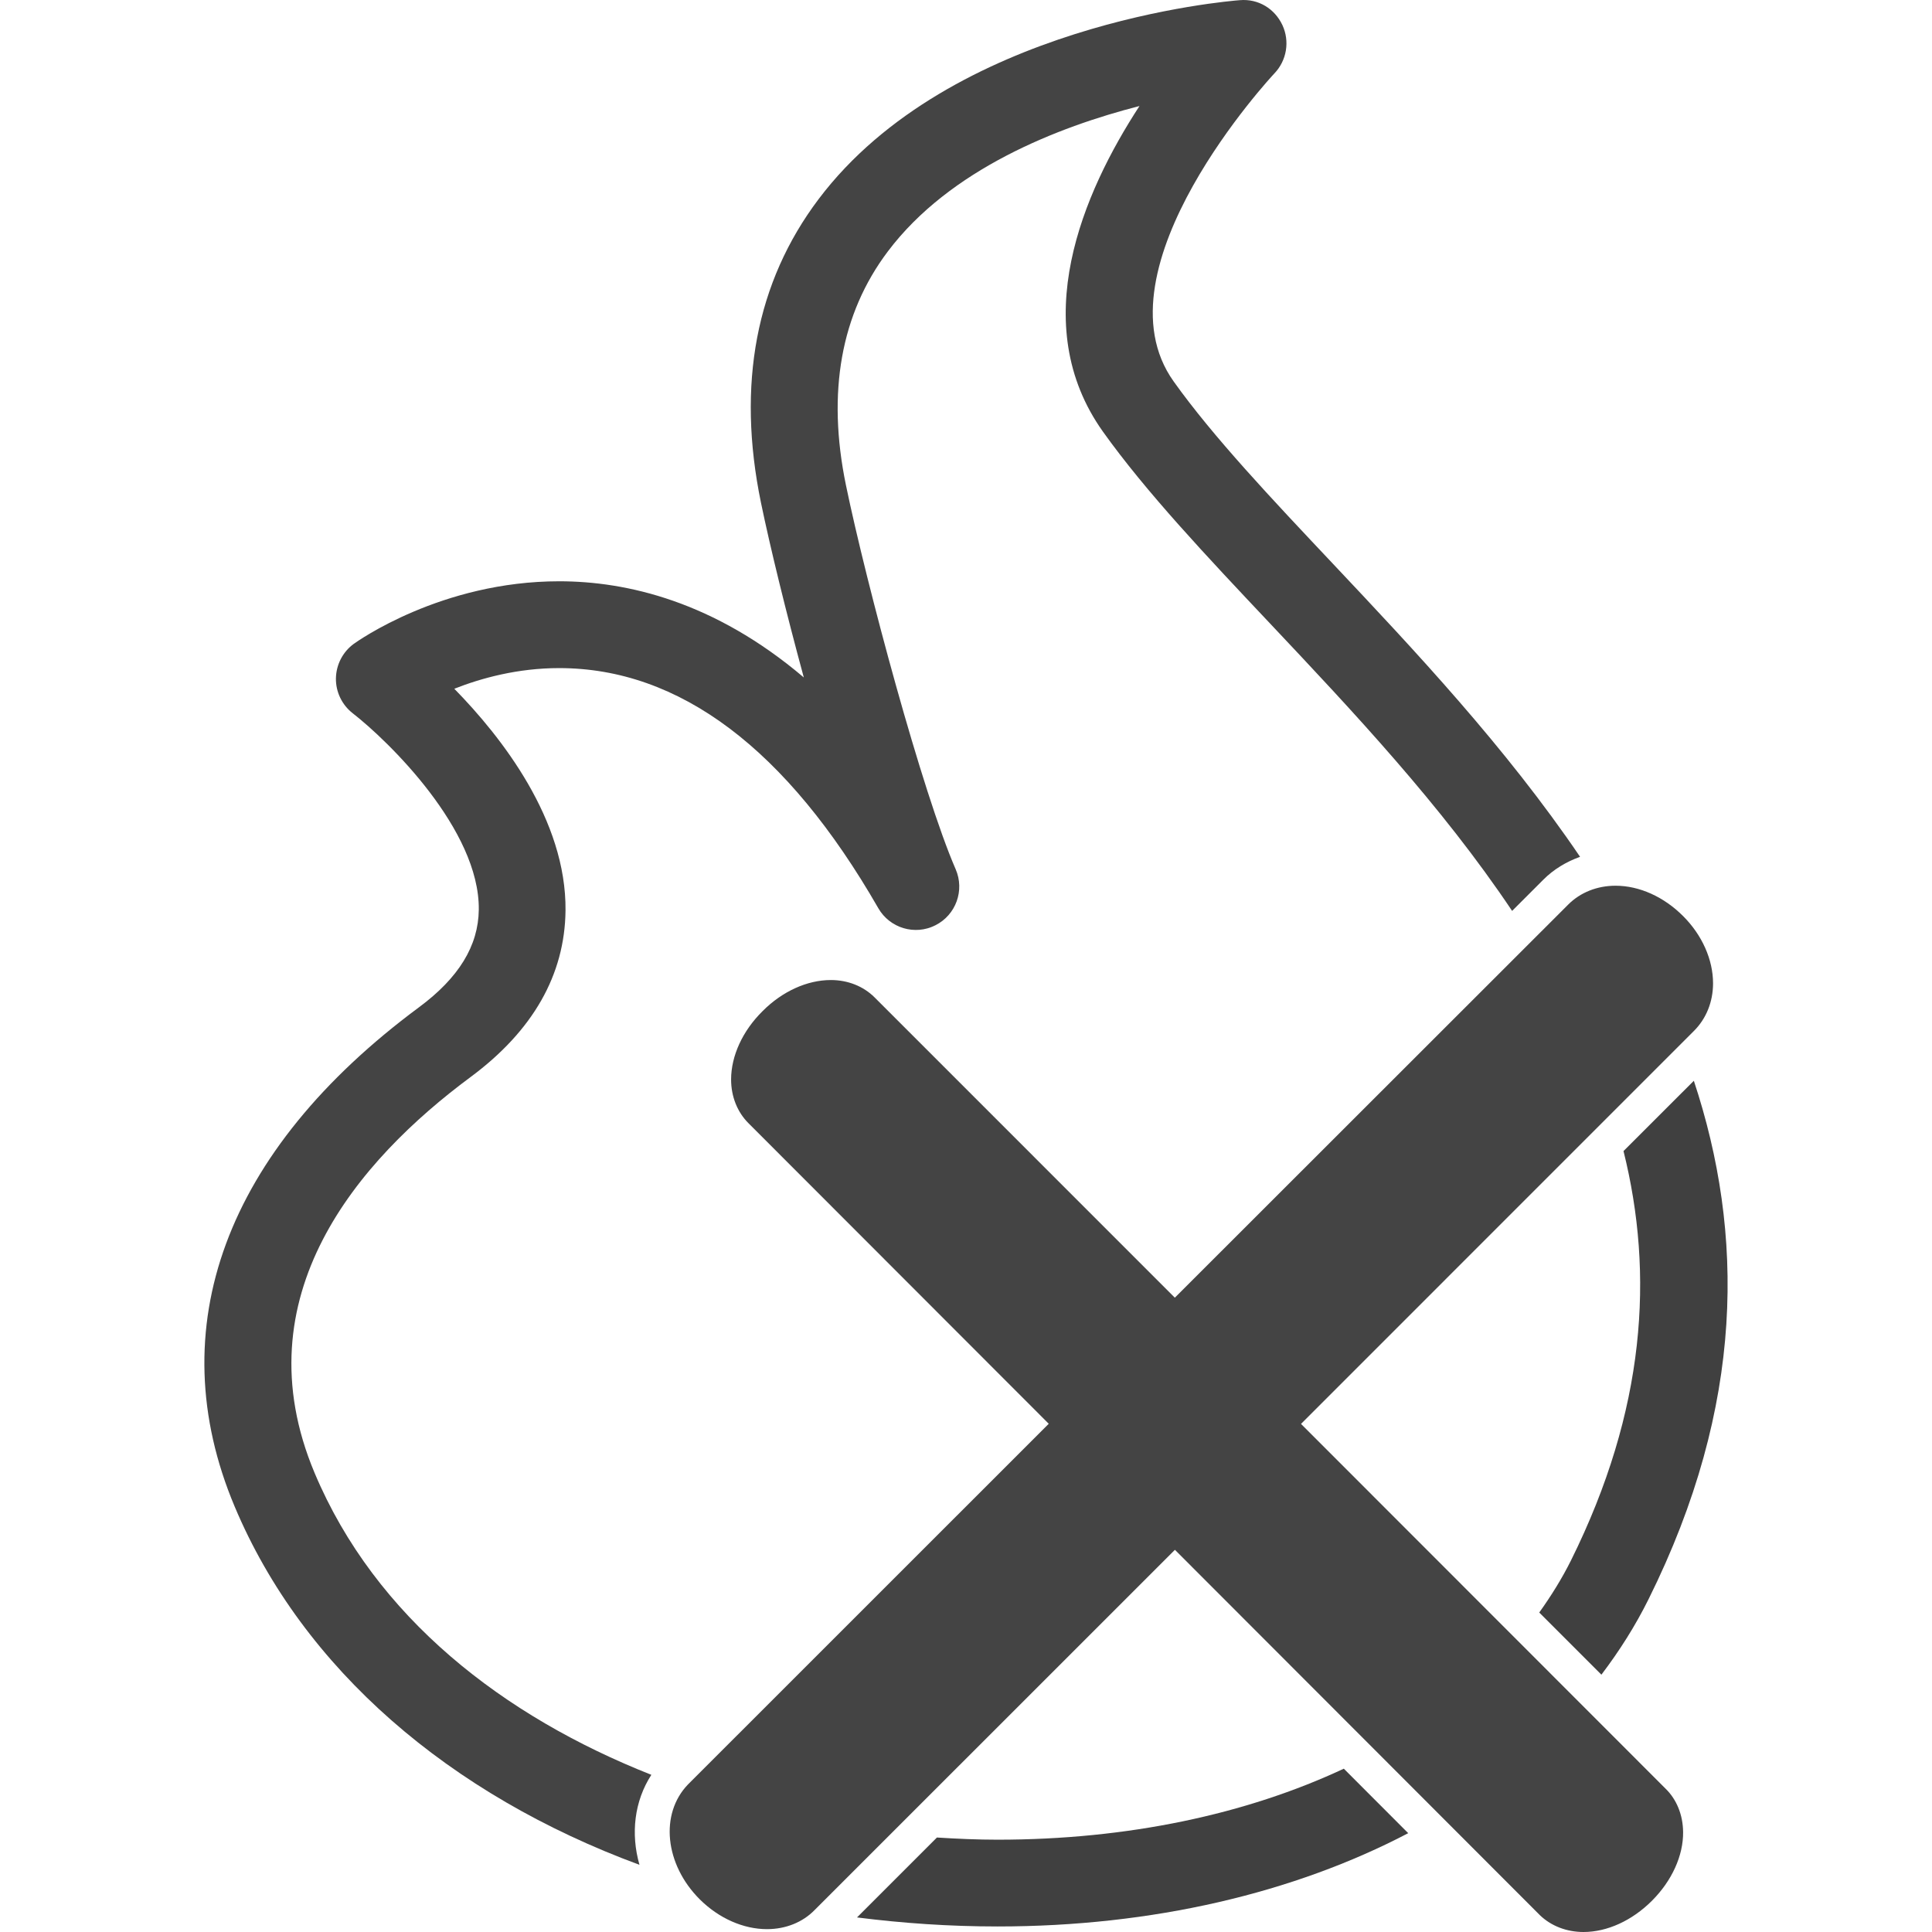
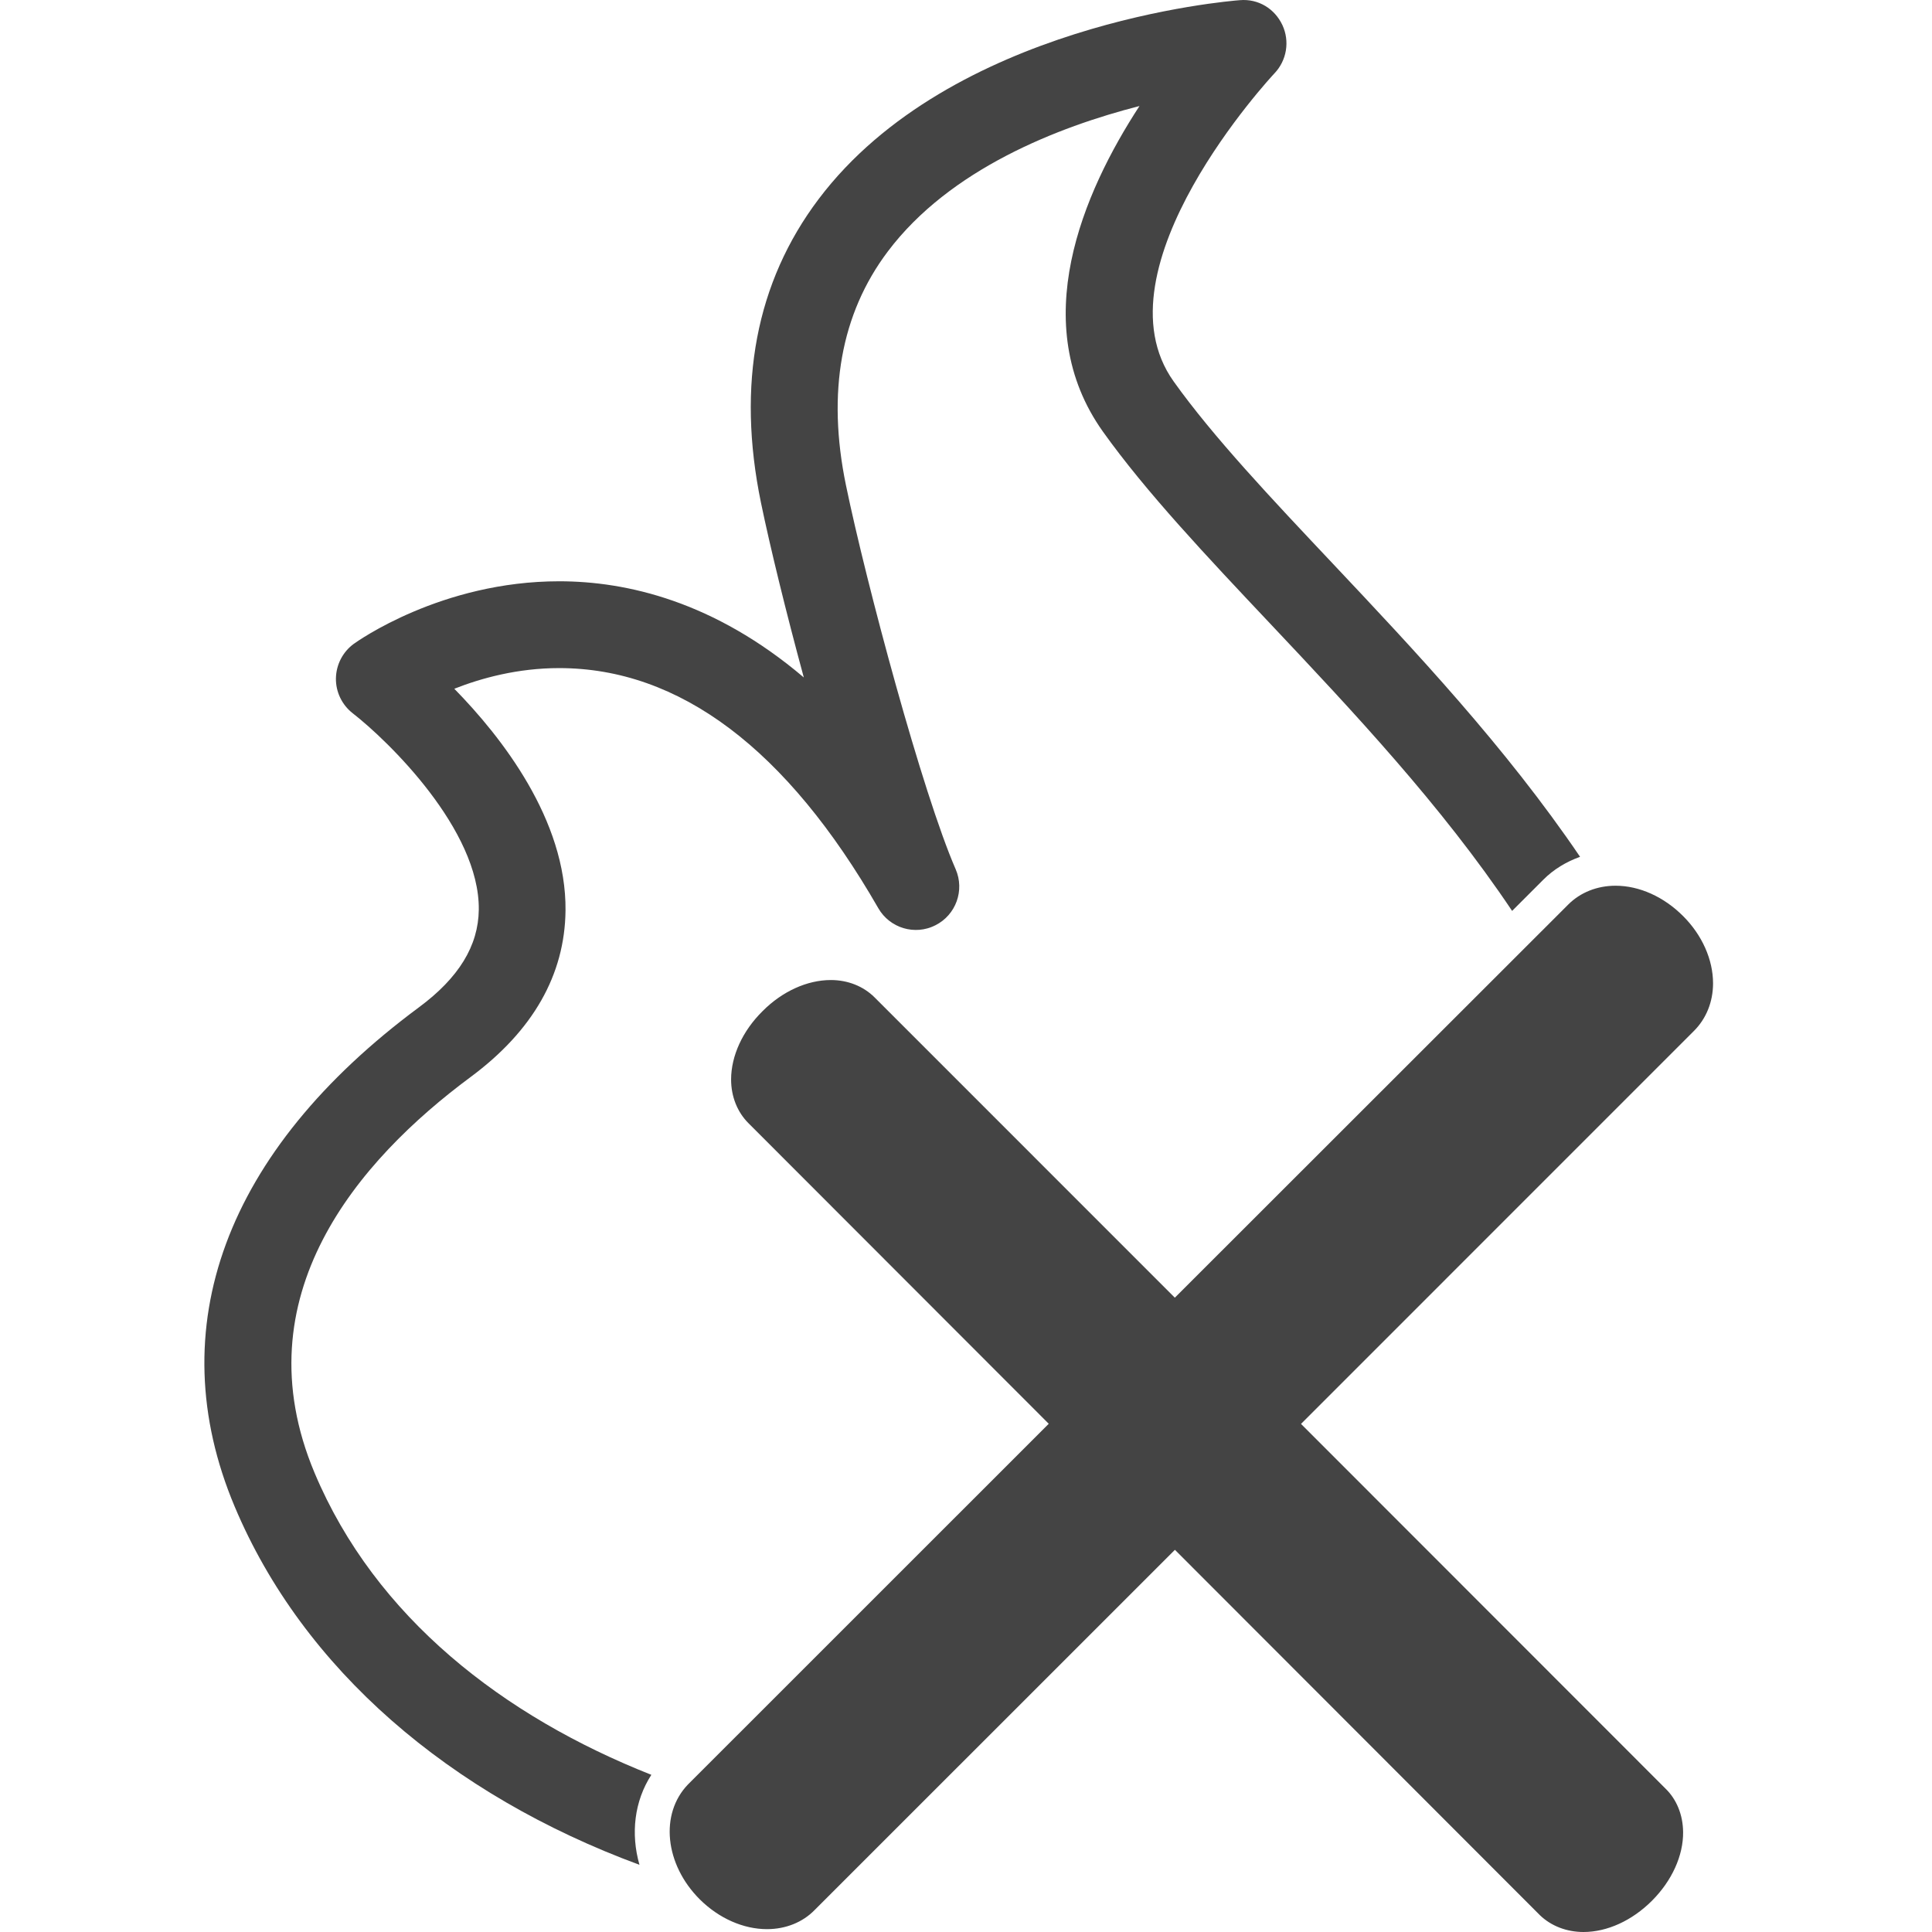
<svg xmlns="http://www.w3.org/2000/svg" version="1.1" id="Layer_1" x="0px" y="0px" width="45.355px" height="45.355px" viewBox="0 0 45.355 45.355" enable-background="new 0 0 45.355 45.355" xml:space="preserve">
  <g>
    <path fill="#444444" d="M37.174,45.355c-0.394,0-0.759-0.14-1.023-0.394l-8.569-8.578l-8.458,8.456   c-0.28,0.288-0.68,0.449-1.119,0.449c-0.555,0-1.131-0.255-1.579-0.701c-0.82-0.82-0.941-2.004-0.276-2.695l8.47-8.468   l-7.049-7.056c-0.262-0.261-0.408-0.627-0.408-1.027c0.001-0.555,0.269-1.14,0.739-1.604c0.461-0.464,1.047-0.73,1.602-0.73   c0.399,0,0.764,0.145,1.027,0.407l7.049,7.05l9.235-9.229c0.285-0.285,0.68-0.442,1.111-0.442c0.559,0,1.135,0.26,1.586,0.713   c0.444,0.442,0.703,1.021,0.703,1.578c0,0.434-0.16,0.828-0.445,1.114l-9.228,9.229l8.556,8.561c0.26,0.251,0.41,0.615,0.414,1.02   c0.006,0.553-0.263,1.144-0.73,1.612C38.313,45.089,37.729,45.355,37.174,45.355" />
    <path fill="#444444" d="M15.291,41.665c-3.469-1.371-6.478-3.692-7.906-7.088c-1.743-4.146,1.029-7.341,3.661-9.292   c1.464-1.085,2.214-2.399,2.23-3.91c0.022-2.126-1.498-4.07-2.611-5.206c0.634-0.25,1.488-0.485,2.462-0.485   c2.823,0,5.343,1.896,7.491,5.635c0.269,0.47,0.859,0.647,1.34,0.403c0.483-0.242,0.692-0.82,0.477-1.316   c-0.776-1.781-2.097-6.697-2.576-9.017C19.41,9.213,19.74,7.368,20.84,5.906c1.459-1.939,4-2.927,5.91-3.417   c-1.326,2.033-2.66,5.118-0.855,7.648c1.008,1.411,2.42,2.909,3.916,4.495c1.93,2.047,4.031,4.277,5.687,6.752l0.735-0.735   c0.242-0.243,0.539-0.419,0.86-0.535c-1.75-2.58-3.899-4.861-5.801-6.879c-1.447-1.534-2.813-2.981-3.74-4.281   c-1.897-2.657,2.321-7.184,2.364-7.229c0.292-0.304,0.367-0.758,0.188-1.139c-0.181-0.383-0.563-0.619-0.998-0.582   c-0.275,0.021-6.786,0.556-9.889,4.671c-1.47,1.951-1.925,4.348-1.353,7.125c0.217,1.047,0.587,2.562,1.006,4.104   c-2.101-1.785-4.156-2.258-5.743-2.258c-2.767,0-4.739,1.41-4.822,1.469c-0.258,0.189-0.413,0.488-0.419,0.809   c-0.005,0.319,0.142,0.624,0.394,0.82c0.831,0.646,2.982,2.733,2.96,4.611c-0.01,0.85-0.47,1.6-1.406,2.293   c-4.549,3.371-6.086,7.533-4.326,11.717c1.606,3.82,5.052,6.771,9.504,8.413C14.803,43.047,14.891,42.284,15.291,41.665" />
-     <path fill="#404040" d="M38.113,27.022c0.719,2.889,0.523,6.073-1.235,9.614c-0.212,0.425-0.464,0.828-0.743,1.219l1.459,1.459   c0.425-0.56,0.798-1.149,1.107-1.772c2.269-4.565,2.246-8.601,1.063-12.17L38.113,27.022z" />
-     <path fill="#404040" d="M31.547,41.521c-2.291,1.072-5.074,1.667-8.13,1.667c-0.468,0-0.943-0.021-1.422-0.051l-1.876,1.876   c1.071,0.136,2.171,0.212,3.298,0.212h0.001c3.641,0,6.958-0.786,9.641-2.19L31.547,41.521z" />
  </g>
</svg>